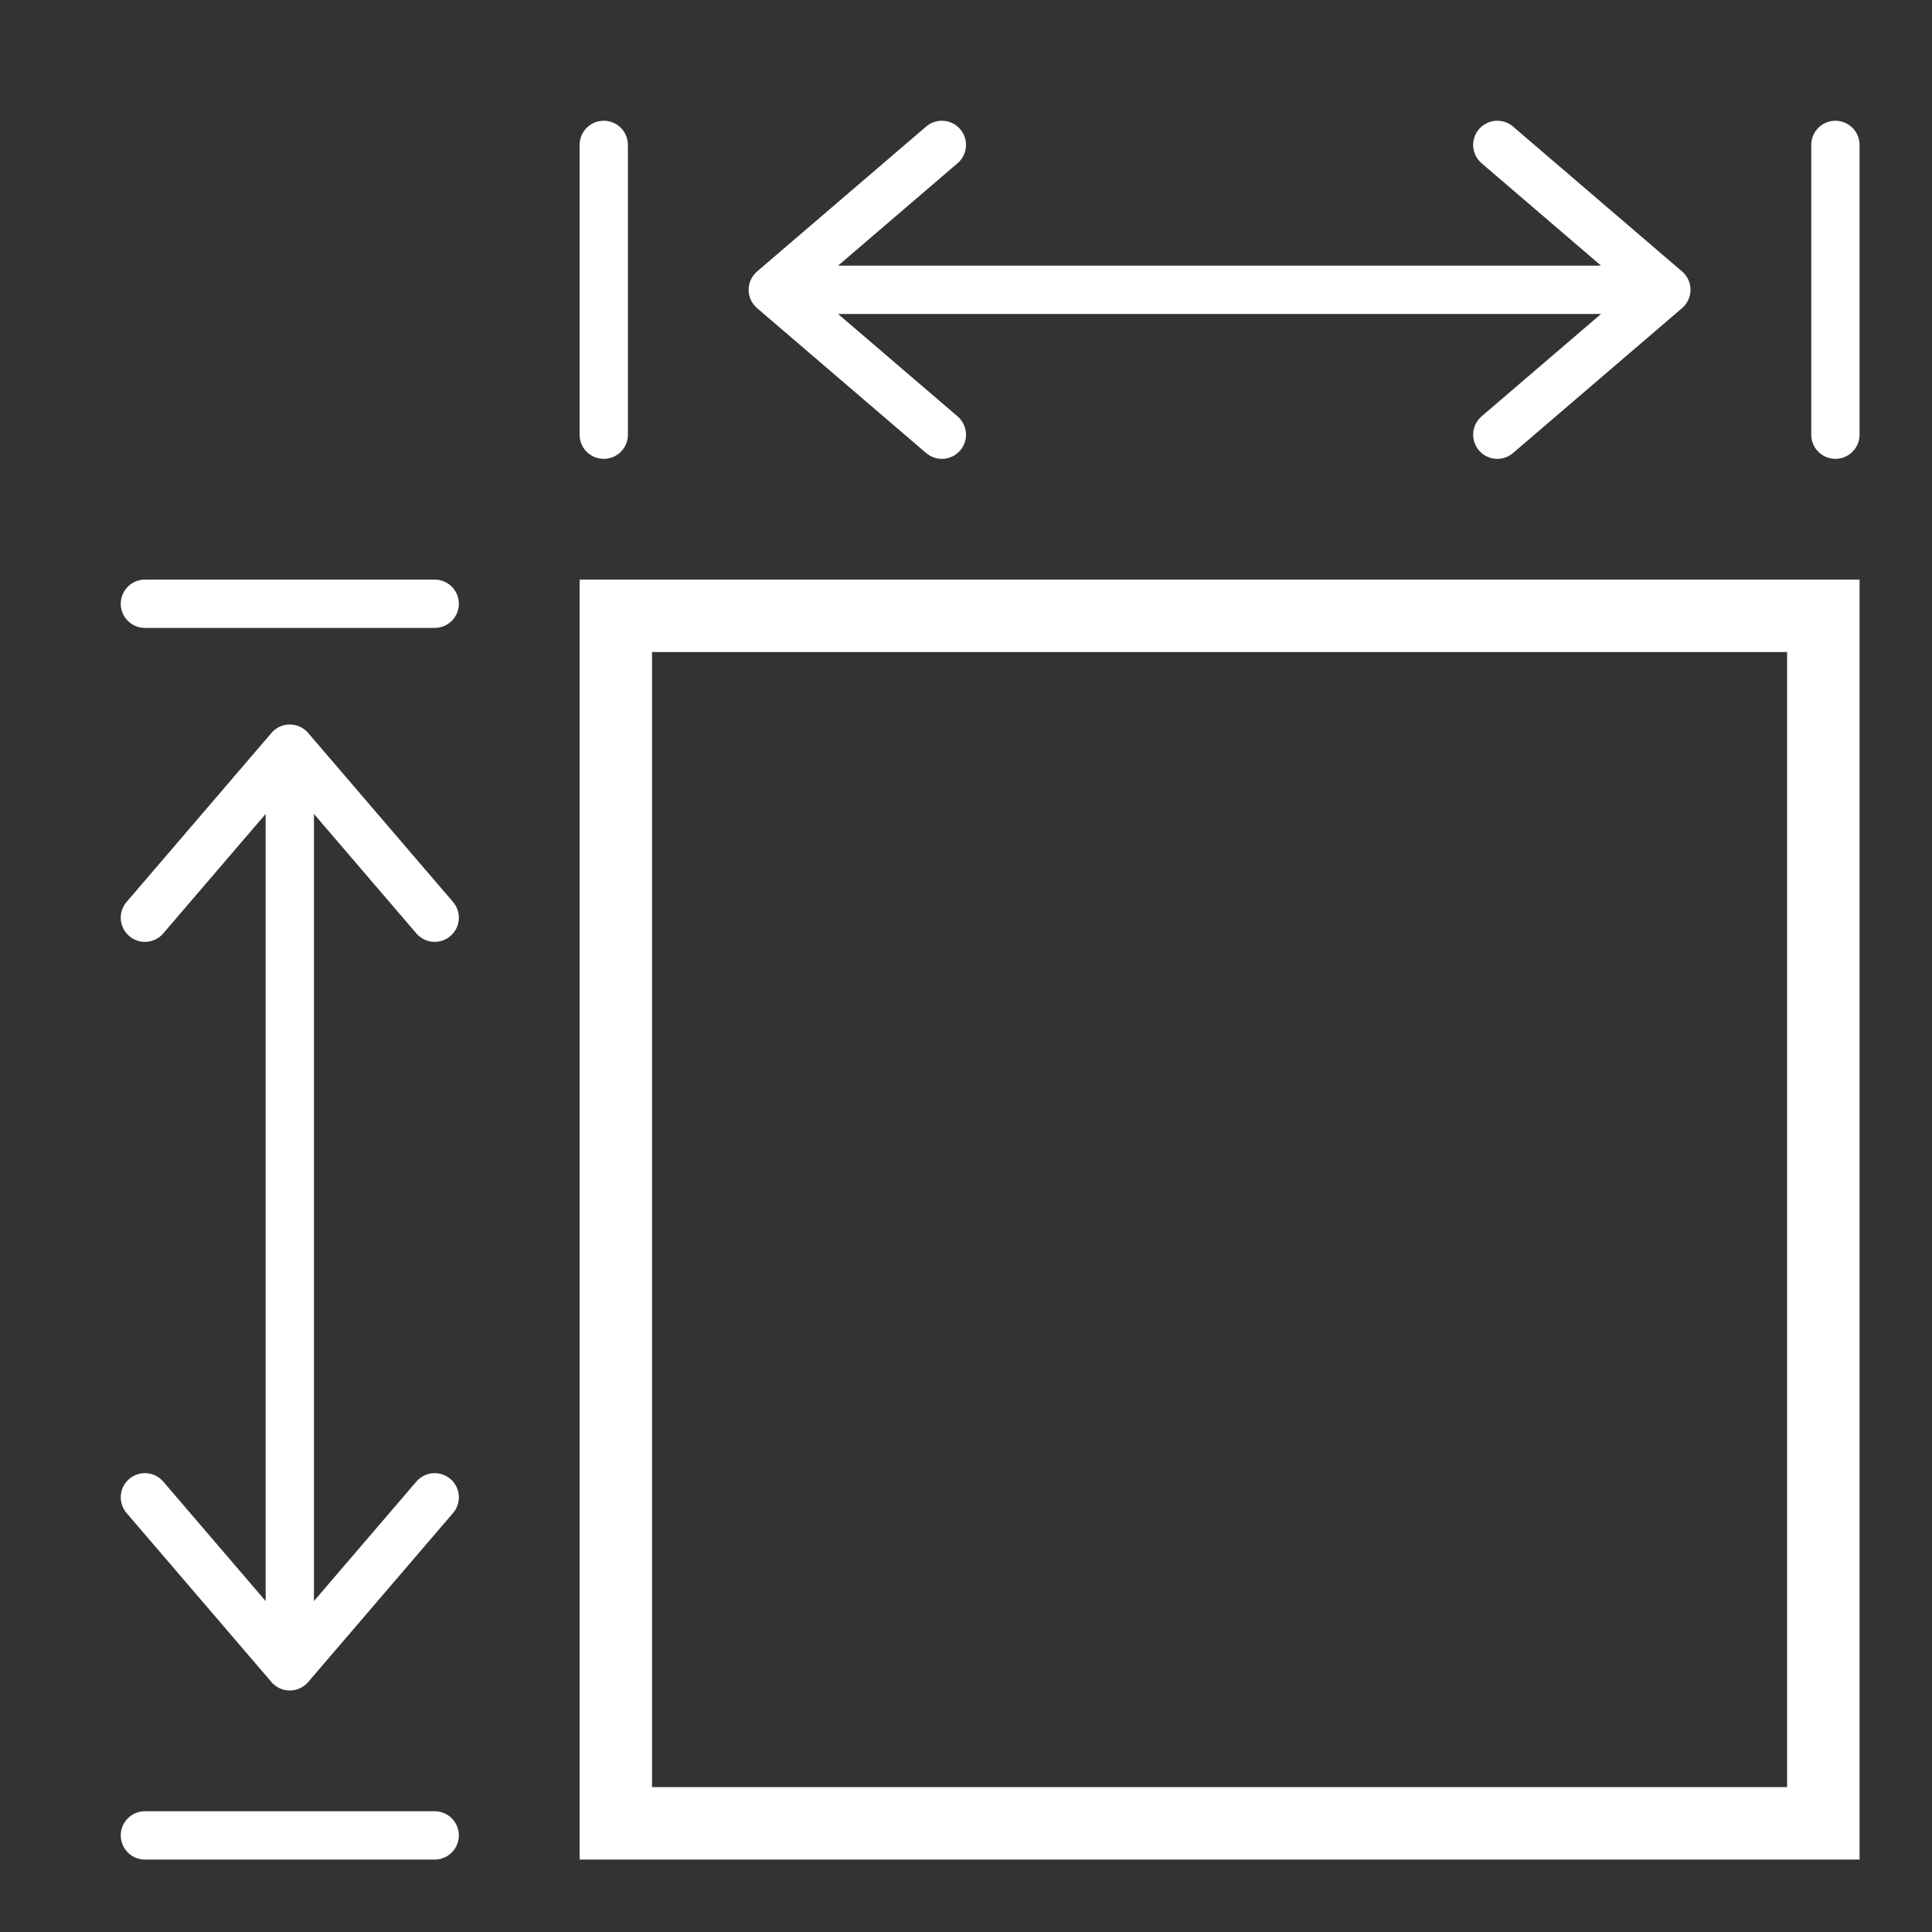
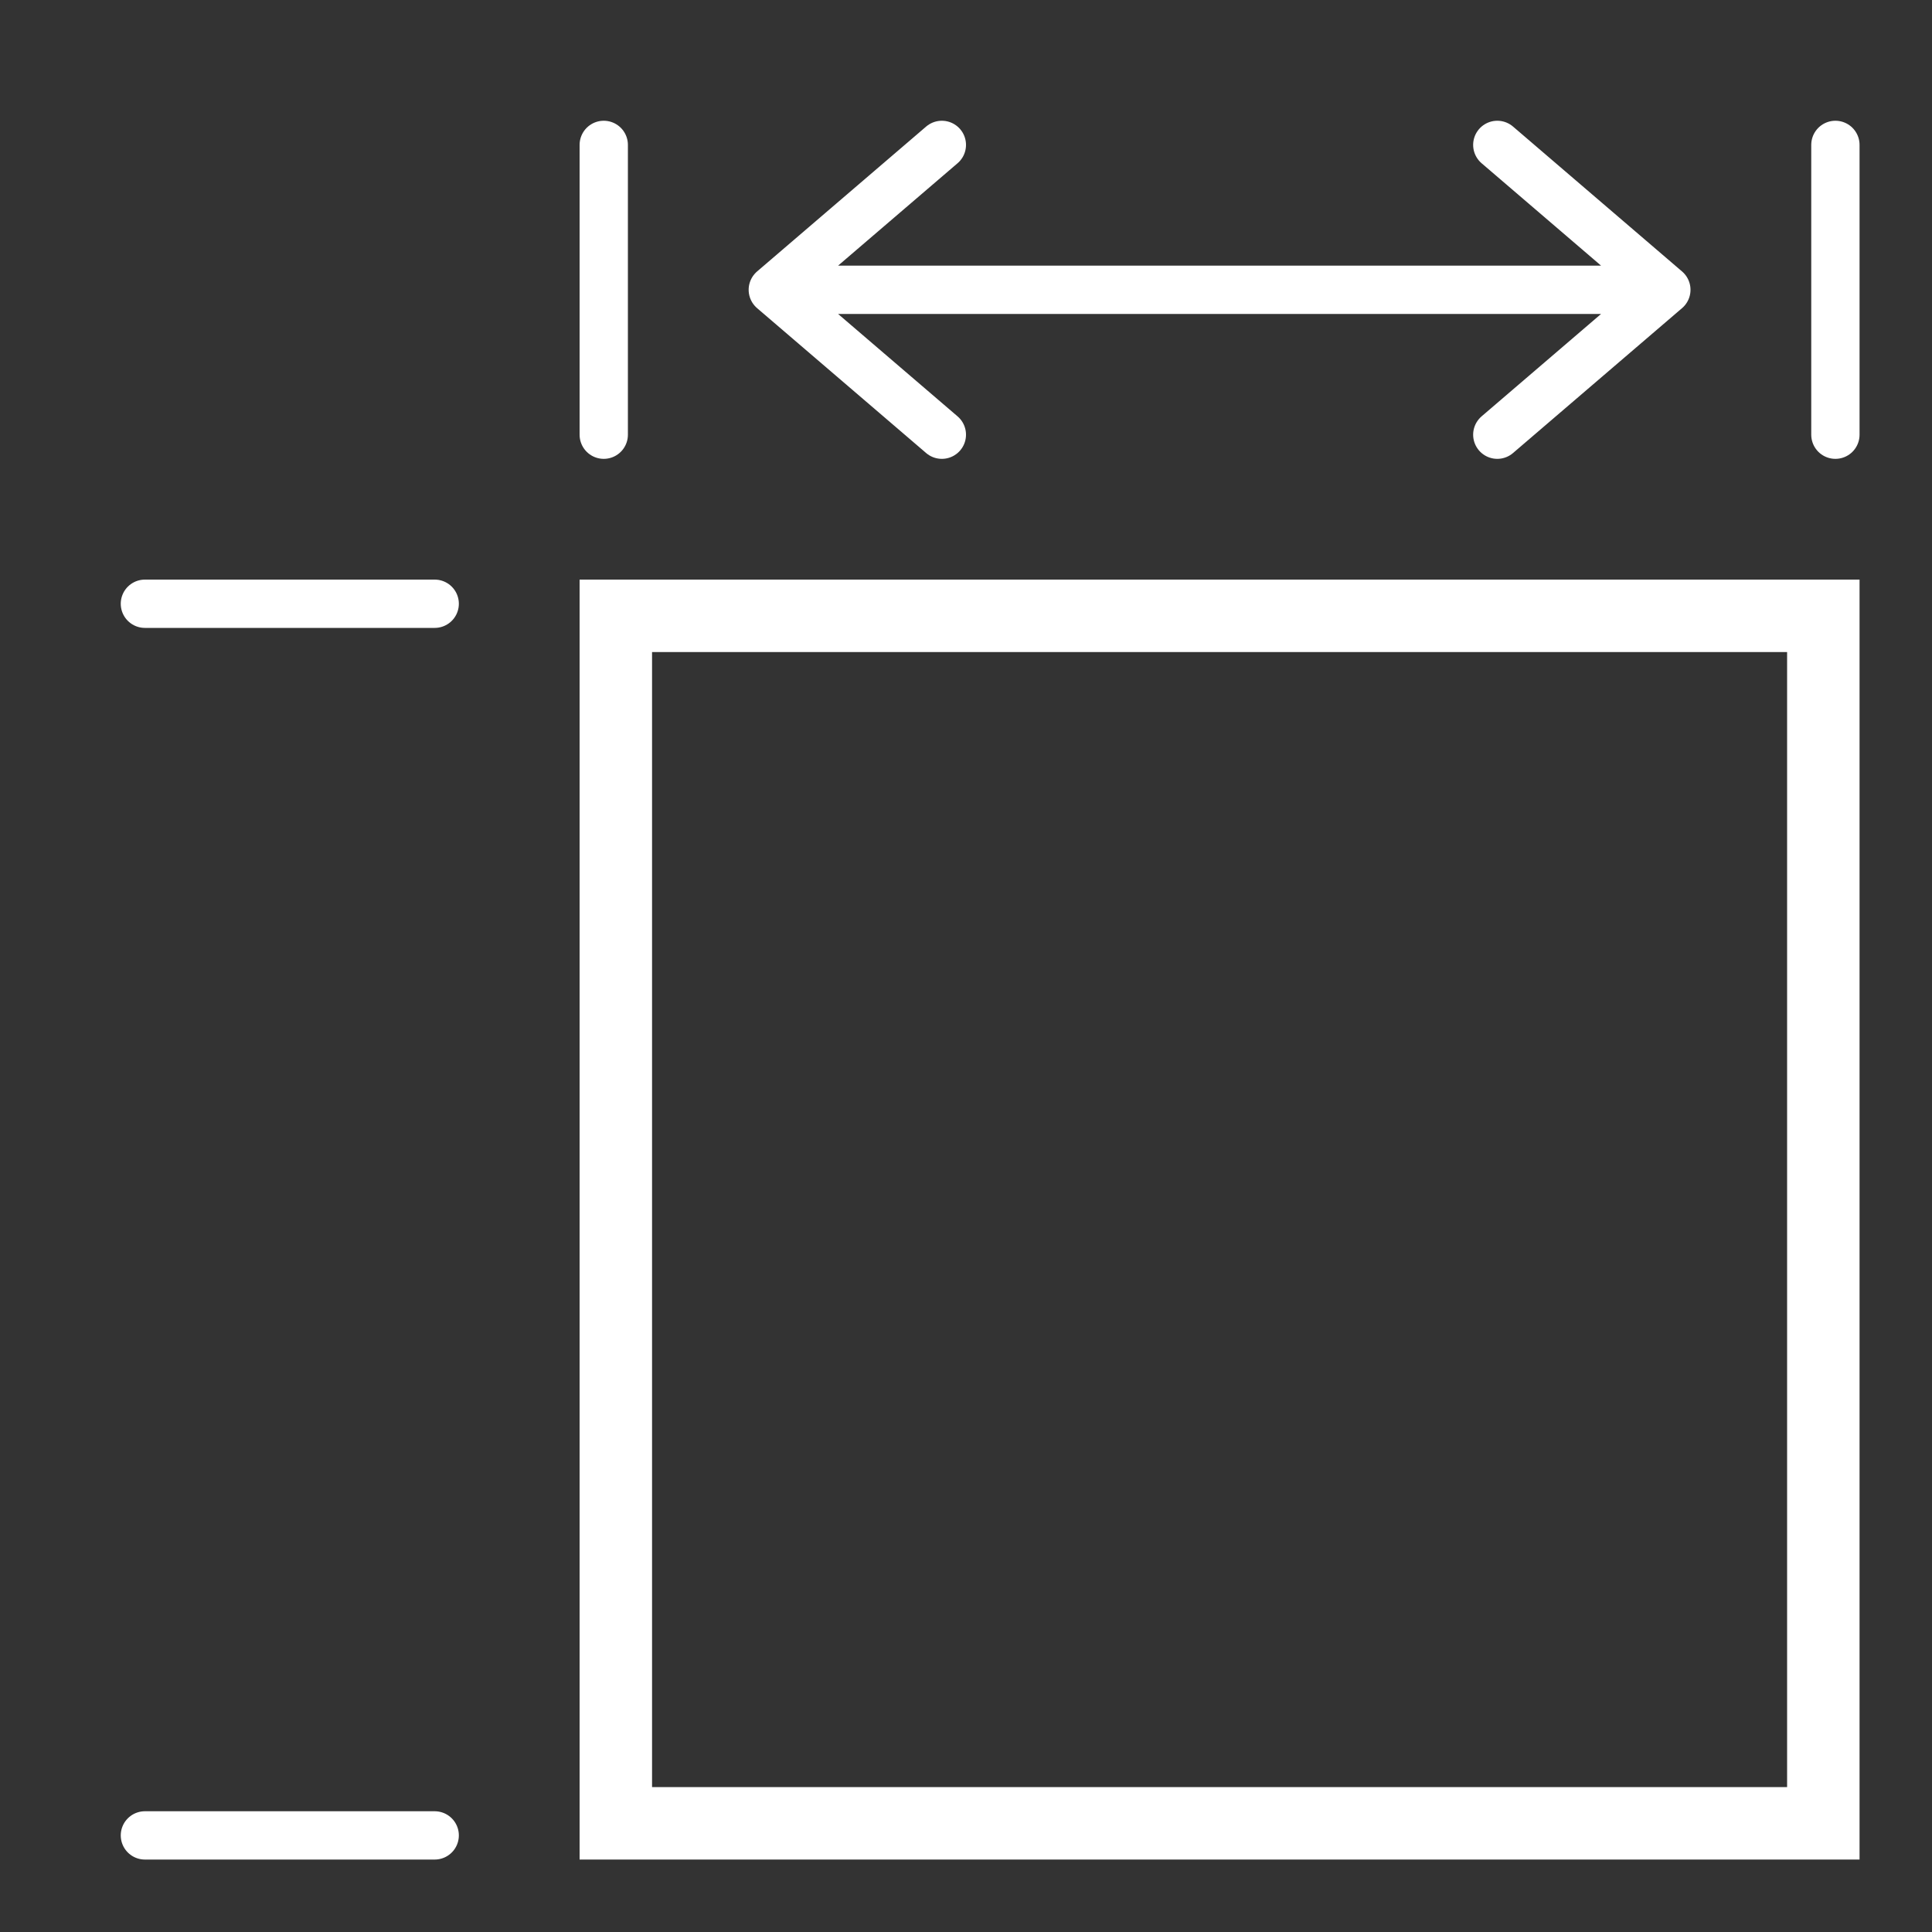
<svg xmlns="http://www.w3.org/2000/svg" width="68" height="68" viewBox="0 0 68 68" fill="none">
  <rect x="0" y="0" width="68" height="68" fill="#333333" stroke="none" />
  <path d="M21.675 21.675H64.175V64.175H21.675V21.675Z" stroke="white" stroke-width="2.55" />
  <path d="M21.25 5.1V15.3" stroke="white" stroke-width="1.7" stroke-linecap="round" />
  <path d="M64.6 5.1V15.3" stroke="white" stroke-width="1.7" stroke-linecap="round" />
  <path d="M27.2 10.2L33.15 5.1M27.2 10.2L33.15 15.3M27.2 10.2H58.65M58.65 10.2L52.7 5.1M58.65 10.2L52.7 15.3" stroke="white" stroke-width="1.7" stroke-linecap="round" stroke-linejoin="round" />
  <path d="M15.3 21.25L5.1 21.25" stroke="white" stroke-width="1.7" stroke-linecap="round" />
  <path d="M15.3 64.6L5.1 64.6" stroke="white" stroke-width="1.7" stroke-linecap="round" />
-   <path d="M10.2 26.35L15.3 32.3M10.2 26.35L5.1 32.3M10.2 26.35L10.2 58.65M10.2 58.65L15.3 52.7M10.2 58.65L5.1 52.7" stroke="white" stroke-width="1.7" stroke-linecap="round" stroke-linejoin="round" />
</svg>